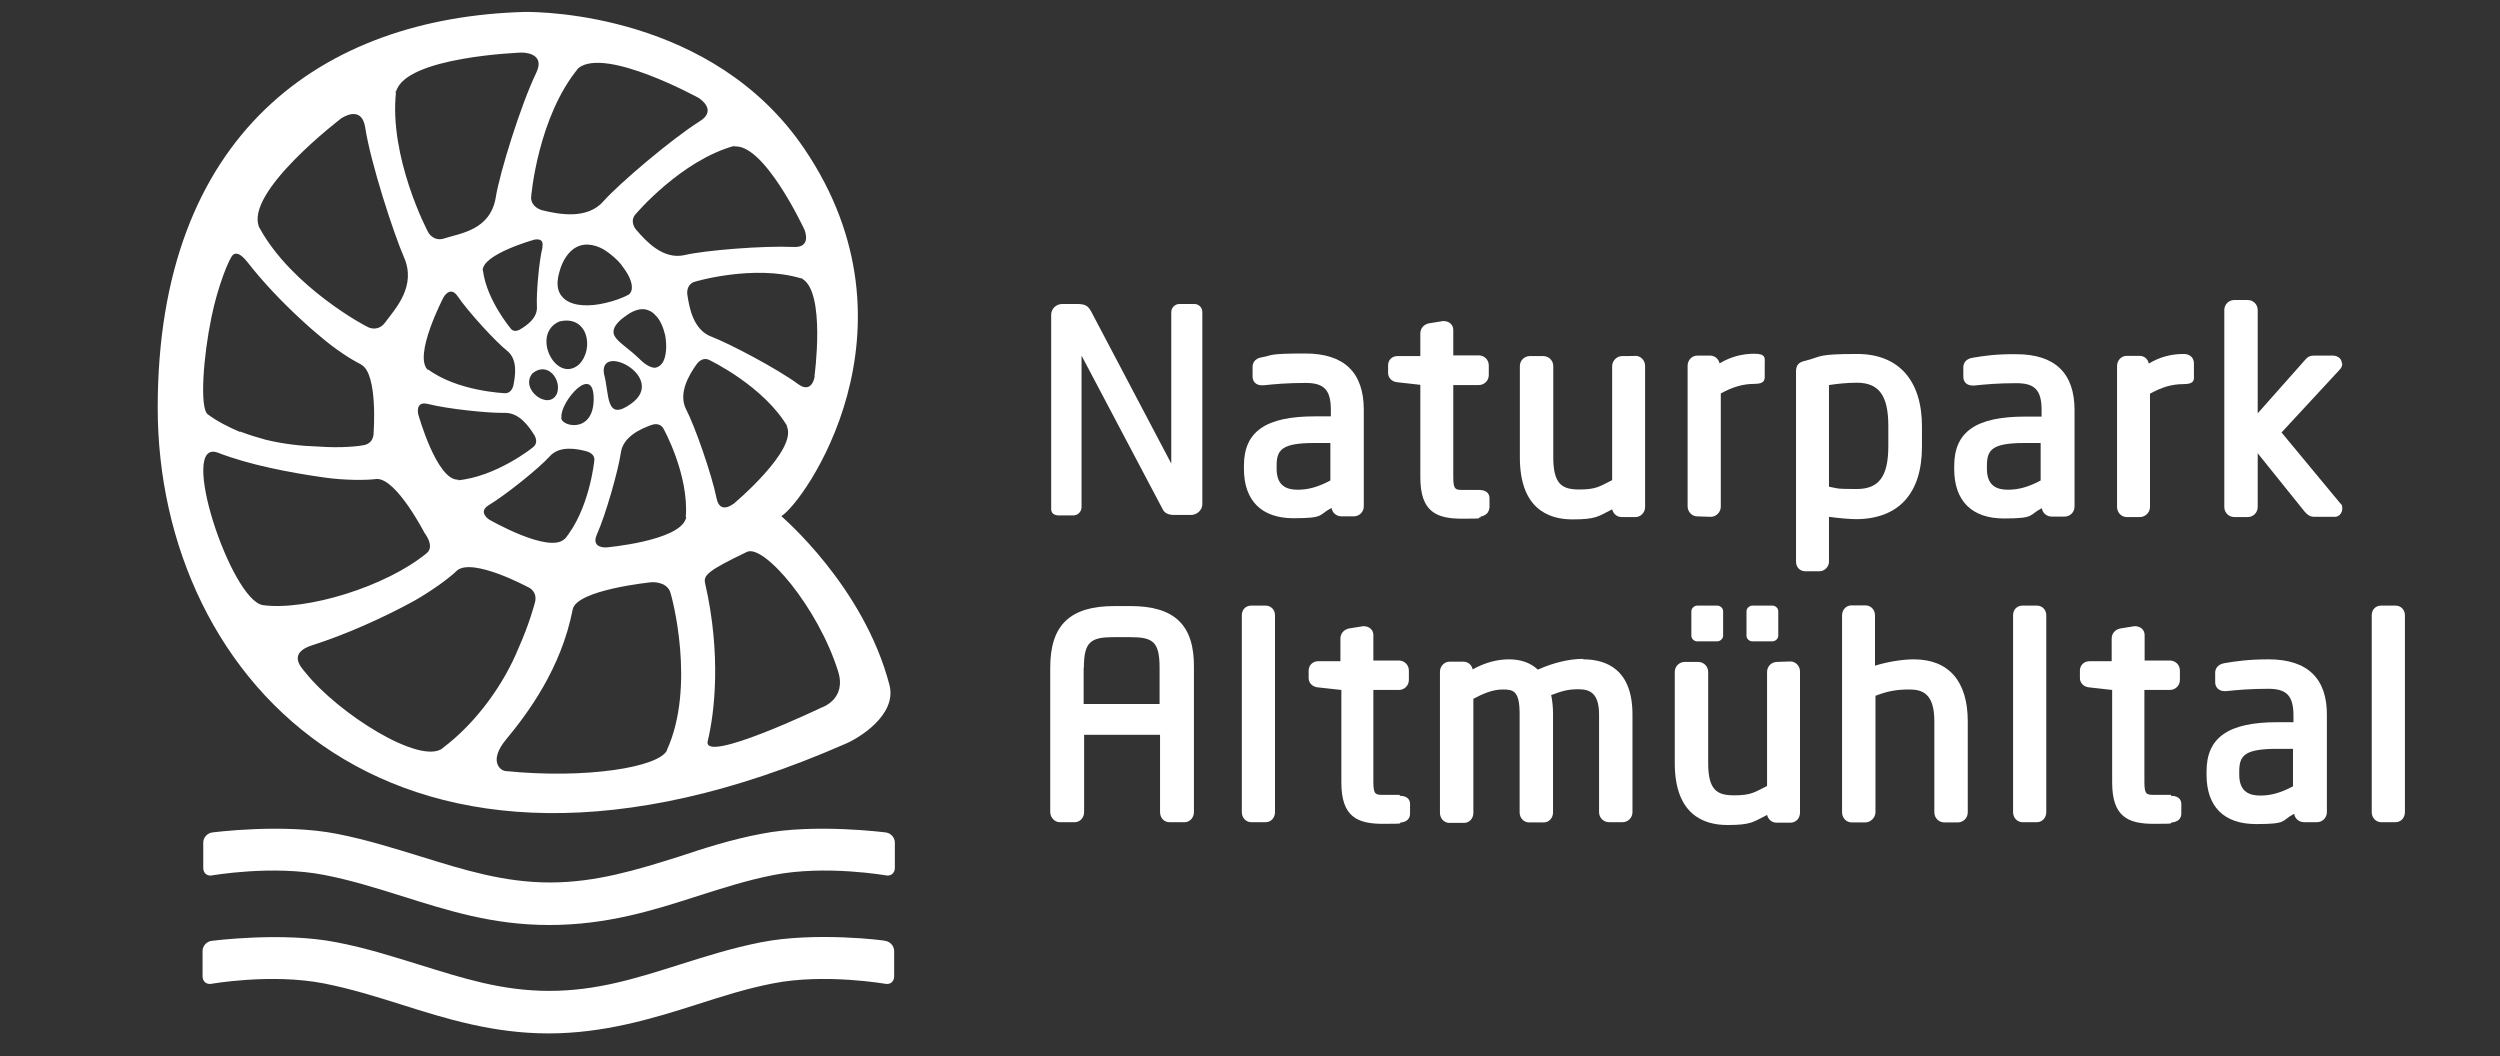
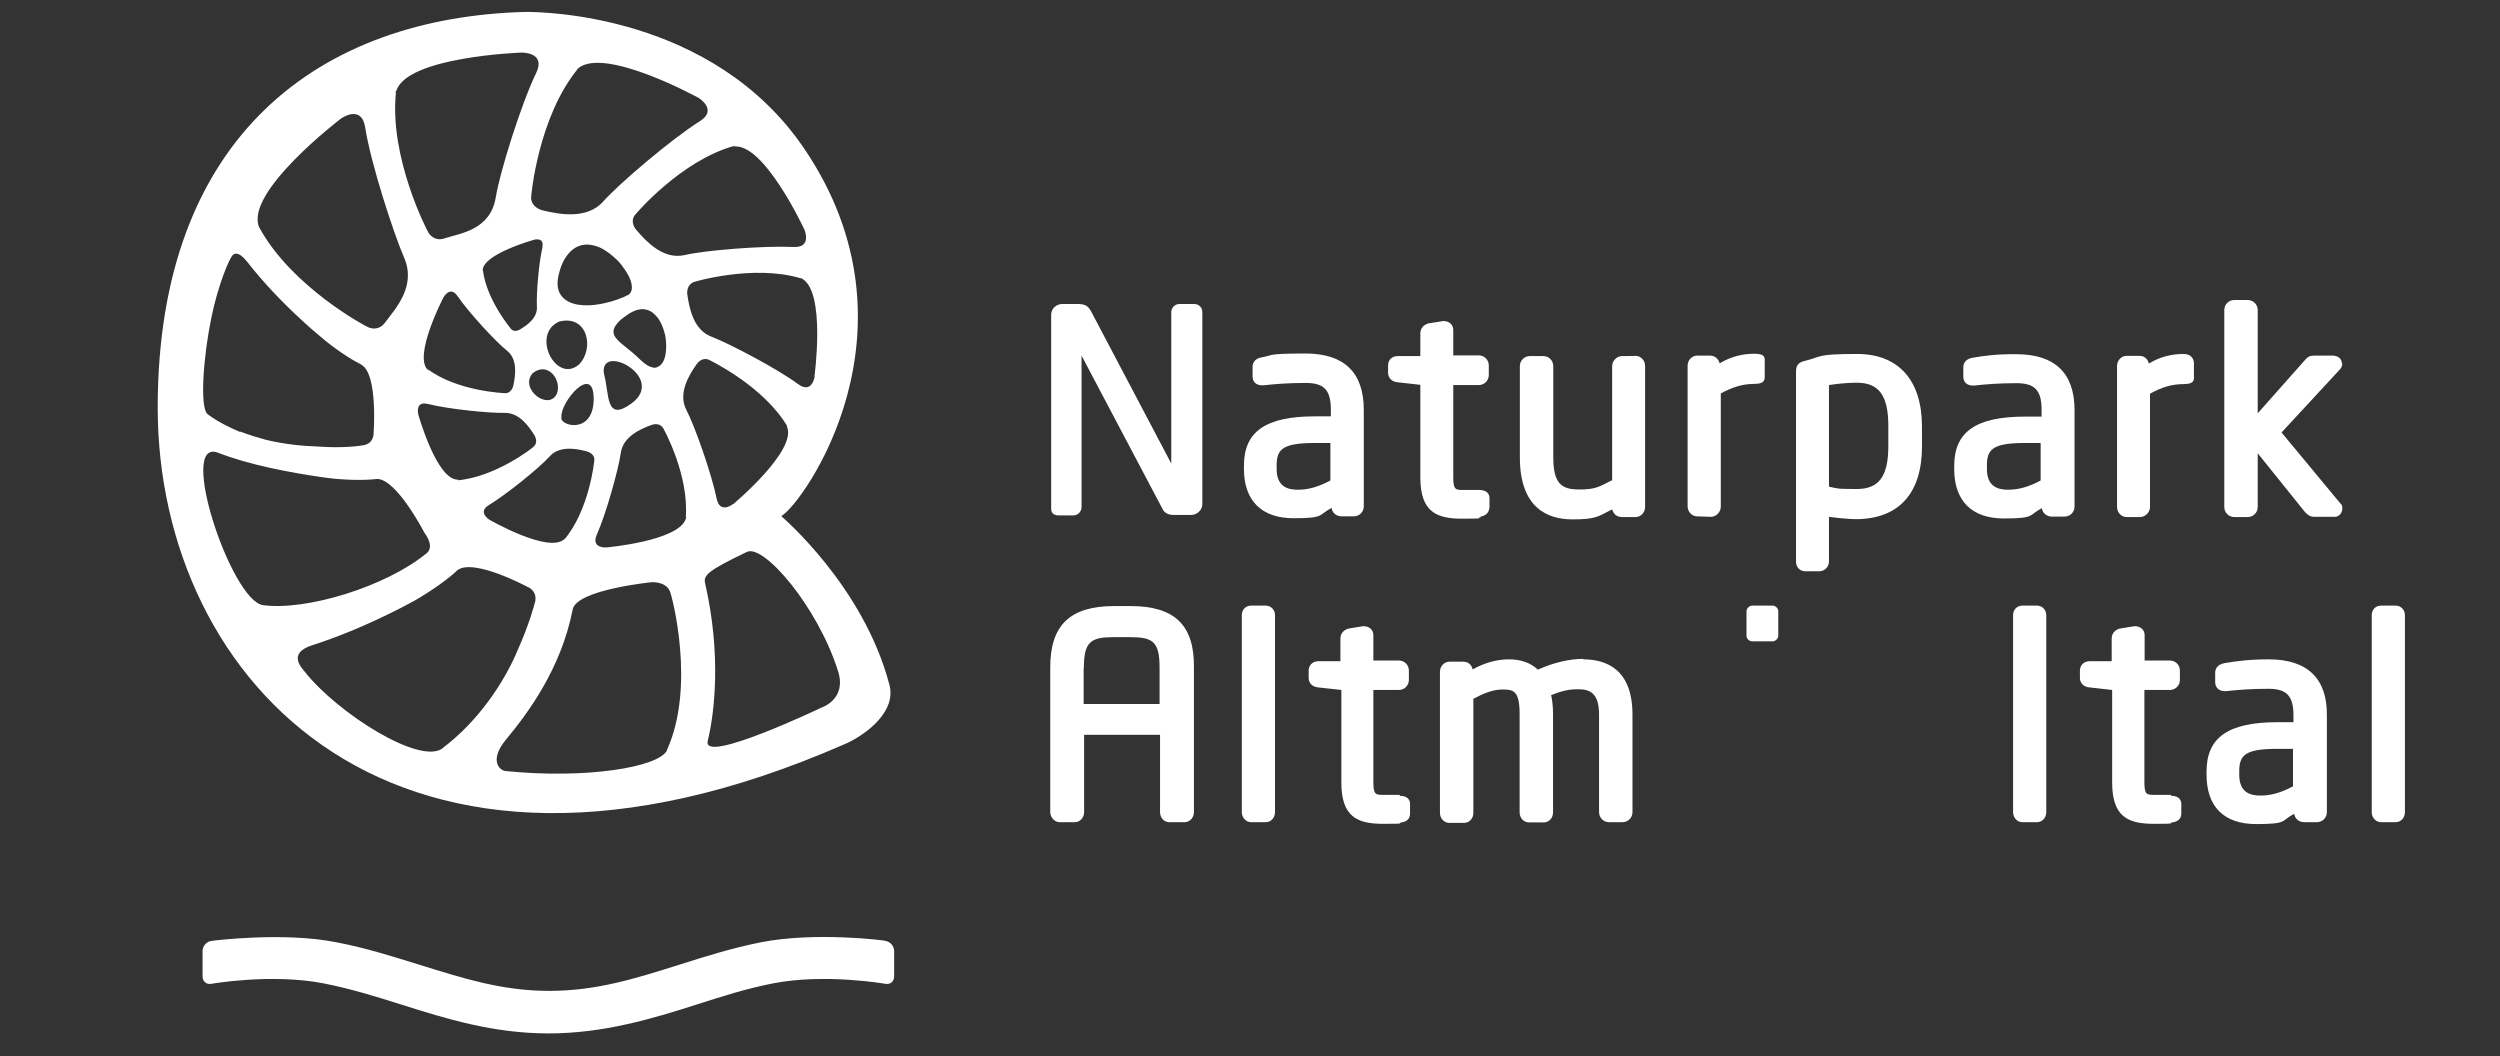
<svg xmlns="http://www.w3.org/2000/svg" version="1.1" viewBox="0 0 1070 452">
  <rect x="0" y="0" width="1070" height="452" fill="#333333" stroke="none" />
  <defs>
    <style>
      .cls-1 {
        fill: #fff;
      }
    </style>
  </defs>
  <g>
    <g id="Ebene_1">
      <g>
        <path class="cls-1" d="M483.9,259.4h-7c-18.9,0-27.4,8.1-27.4,26.3v61.9c0,2.2,1.9,4.3,4,4.3h6.5c2.2,0,4-1.9,4-4.3v-33.1h32.5v33.1c0,2.4,1.7,4.3,4,4.3h6.5c2.2,0,4-1.9,4-4.3v-61.9c.2-18.1-8.2-26.3-27.1-26.3ZM496.3,301.3h-32.5v-15.5h.1c0-11.2,3-13.1,12.8-13.1h6.8c9.8,0,12.8,1.7,12.8,13.1v15.5Z" />
        <path class="cls-1" d="M574.2,221h5.2c2.4,0,4.3-1.9,4.3-4.3v-41.3c0-16-8.4-24.1-25-24.1s-13.9.8-18.5,1.6c-3.6.5-4.1,3-4.1,4.1v4.1c0,2.4,1.6,3.8,4,3.8h.8c4.6-.5,10.3-1,17.9-1s10.8,2.7,10.8,11.4v2.9h-6.8c-21.1,0-30.4,6.5-30.4,21.1v1.4c0,13.6,7.6,21.1,21.2,21.1s10.5-1.4,16.3-4.4c.3,2.1,2.1,3.6,4.3,3.6ZM569.5,205.6c-5.4,2.9-9.7,4-14.1,4s-9-1.4-9-8.9v-1.4h0c0-6.8,2.2-9.7,16.2-9.7h6.8v16Z" />
        <path class="cls-1" d="M511.1,130.1h-6.3c-1.9,0-3.5,1.6-3.5,3.5v64.8l-34.4-65.3c-1.3-2.2-2.4-3-6-3h-6.2c-2.7,0-4.8,2.1-4.8,4.6v83.2c0,1,.5,2.7,3.3,2.7h6.2c1.9,0,3.5-1.6,3.5-3.5v-64.9l34.7,65.7c.8,1.7,2.5,2.5,4.9,2.5h7.3c2.5,0,4.8-2.1,4.8-4.6v-82.2c0-2.1-1.6-3.5-3.5-3.5Z" />
        <path class="cls-1" d="M541.7,259.2h-6.2c-2.3,0-4,1.7-4,4.1v84.3c0,2.4,1.8,4.3,4,4.3h6.2c2.3,0,4-1.9,4-4.3v-84.3c0-2.4-1.8-4.1-4-4.1Z" />
-         <path class="cls-1" d="M379.2,356.3s-30.5-4-53.5.6c-12.7,2.4-24.2,6.1-35,9.7-18.1,5.7-35.6,11.1-55.3,11.1s-36.9-5.4-55.3-11.1c-11.4-3.5-23.1-7.2-35.8-9.7-23.1-4.6-53.5-.6-53.5-.6-2.1.3-3.8,2.2-3.8,4.3v10.9c0,2.1,1.5,3.5,3.6,3.2,0,0,26-4.6,48.3-.2,11.3,2.2,21.8,5.5,33,9,19.5,6.1,38.7,12.4,63.2,12.4s44.3-6.2,63.5-12.4c11-3.5,21.3-6.8,32.5-9,22.3-4.4,48.3.2,48.3.2,2,.3,3.6-1.1,3.6-3.2v-10.9c0-2.1-1.7-4-3.8-4.3Z" />
        <path class="cls-1" d="M599.1,340.6v-.4h-6.9c-3.4,0-4.4,0-4.4-5.5v-39.4h10.9c2.4,0,4.3-1.9,4.3-4.3v-4c0-2.4-1.9-4.3-4.3-4.3h-10.9v-10.9c0-2.1-1.6-3.8-4.3-3.8l-6.2,1c-2.2.5-3.6,2.2-3.6,4.3v9.7h-9.5c-2.4,0-4.1,1.8-4.1,4v3.2c0,2.1,1.6,3.8,4,4l10,1.1v39.6c0,14.7,6.8,17.7,17.9,17.7s5.5-.3,7.9-.6c3.3-.5,3.6-2.8,3.6-3.8v-4.1c0-1-.4-3.5-4.4-3.5Z" />
        <path class="cls-1" d="M726.4,221h-.1l5.9.2c2.4,0,4.3-2.1,4.3-4.3v-48.5c5.1-2.8,9.5-4.1,14.4-4.1s4.4-2.3,4.4-4v-4.9c0-1.9.7-4-4.4-4s-10,1.2-14.9,4.1c-.5-1.9-2-3.3-4.1-3.3h-5.5c-2.2,0-4.1,1.9-4.1,4.3v60.2c0,2.4,1.9,4.3,4.1,4.3Z" />
        <path class="cls-1" d="M747.5,261.6v10.5c0,1.3,1.2,2.4,2.5,2.4h8.6c1.2,0,2.5-1.1,2.5-2.4v-10.5c0-1.3-1.2-2.4-2.5-2.4h-8.6c-1.2,0-2.5,1.1-2.5,2.4Z" />
-         <path class="cls-1" d="M726.4,259.2c-1.2,0-2.5,1.1-2.5,2.4v10.5c0,1.3,1.2,2.4,2.5,2.4h8.6c1.2,0,2.5-1.1,2.5-2.4v-10.5c0-1.3-1.2-2.4-2.5-2.4h-8.6Z" />
        <path class="cls-1" d="M378.9,402.7c.3-.2-30.1-4-53.2.6-12.7,2.5-24.2,6.2-35.3,9.7-18.1,5.7-35,11.1-55.3,11.1s-36.9-5.4-55.3-11.1c-11.4-3.5-23.1-7.3-35.8-9.7-23-4.6-53.5-.6-53.5-.6-2.1.3-3.8,2.2-3.8,4.3v10.9c0,2.1,1.6,3.5,3.6,3.2,0,0,25.8-4.6,48.3-.2,11.2,2.2,21.9,5.5,33,9,19.5,6.2,39.6,12.4,63.2,12.4s44.4-6.3,63.5-12.4c10.9-3.5,21.2-6.8,32.5-9,22.2-4.4,48.3.2,48.3.2,2.1.3,3.6-1.1,3.6-3.2v-10.9c0-2.1-1.7-4-3.8-4.3Z" />
        <path class="cls-1" d="M361.5,318.5c5.7-2.3,22.5-12.3,19.2-25.3h0c-11.1-42.5-46.1-72-46.3-72.3,9.5-5.5,62.4-79.8,9.8-157.3C305.1,5.9,232.3,5.1,224.9,5.1c-87.4,2.3-157.4,52.5-157.4,169.4s101.7,228.3,294,144ZM189.4,320.3c-9.7,7.2-44.7-14.9-58.8-32.6-1.4-1.8-7.9-8.1,3.2-11.6,13.6-4.3,29.9-11.5,43.4-18.9,7.7-4.4,14.9-9.6,18.5-13.1,6.8-5.4,29.9,7,29.9,7,0,0,4.3,1.4,3.5,6.2h0c-.5,2-2.7,10.1-7.3,20.4-5.9,14.4-17.3,31.2-32.5,42.6ZM283.6,155.2c-.8,1.2-1.9,2-3.2,2.2-1.6,0-3.7-.9-6.2-3.3-1.3-1.3-2.4-2.2-3.5-3.2-3.6-3-6.9-5.2-7.9-7.6-.6-1.9,0-3.6,2.4-6,.8-.8,2.1-1.7,3.5-2.7,2.8-1.9,5.3-2.5,7.4-2.2,1.6.3,3.2,1.1,4.3,2.4,2.2,2,3.5,5.4,4.3,8.7.8,4.4.5,9.2-1.1,11.7h0ZM270.1,172.8c-11.1,8-9.2-4.2-11.6-12.8-2.2-13.8,27.3,1.6,11.6,12.8ZM269.1,126.1c-2.8,1.5-6.5,2.8-10.1,3.6-6.4,1.5-13,1.5-17-1.4-3-2.2-4.4-6-2.5-12.2.6-2.2,1.6-4.6,3-6.5,3.5-4.9,8.1-5.7,12.5-4.3,2.7.8,5.2,2.5,7.6,4.6,1.9,1.8,2.3,1.8,5.1,5.9,2.8,4.1,3.8,8.4,1.4,10.3ZM241.7,230.6c-6.5,6.7-32.3-8.2-32.3-8.2,0,0-5.1-3.2-.2-6.2,7.6-4.6,21.7-16,26-20.8,4.3-4.9,11.9-3.3,16-2.2.8.3,3.2,1.1,3.2,3.5,0,.5-2.1,21.6-13,34.4,0,0,.5-.7.3-.5ZM254.1,170.7c0,15.6-14.9,11.6-13.8,7.8-.6-6.4,13.8-23.3,13.8-7.8ZM239.4,137.6c12.2-3,15.1,11.7,8.4,18.4-9.8,8.5-20.8-13-8.4-18.4ZM238.4,168.4c-3.4,7.7-16.2-1.8-10.5-8.6,6.4-5.3,12.6,2.6,10.5,8.6ZM232.2,105.8c-1.6,6.4-2.7,20.4-2.4,25.3.4,5.1-4.5,8.3-7.4,10-.6.3-2.2,1.1-3.6-.2-.3-.4-10.5-12.5-12.1-25.1l-.2-.5h.1c0,.1,0,.3,0,.5h0c-.2-7,22-13.2,22-13.2,0,0,4.5-1.2,3.5,3.2ZM217,150.1c4.8,3.8,3.5,11,2.7,15-.2.8-1,3-3.2,3.2-.6,0-21-.8-33.7-10.5h0c0,0,.7.5.5.7-6.8-5.7,6.5-31.2,6.5-31.2,0,0,2.8-5.2,6-.6,4.7,6.9,16.4,19.6,21.2,23.4ZM183.2,172.9c8.6,2.2,26.5,4,32.8,3.8,6.5-.1,10.6,6.2,12.8,9.7.4.8,1.4,2.9-.2,4.6-.3.5-16.6,13.3-33.1,14.6h0c0,0,.8,0,.6-.3-9.2.4-17.1-28-17.1-28,0,0-1.4-5.8,4.1-4.4ZM285.5,321.1c-3.5,7.3-34.7,12.4-69.2,8.9-2.2-.2-7.3-4.3.3-13.5,9.3-11.2,23.6-30.4,28.5-55.6,1.5-8.5,33.7-11.7,33.7-11.7,0,0,6-.5,7.9,3.8h0c.9,1.9,11.2,40.9-1.3,68.1ZM293.5,222.1s0,0,0,0c-3.1,9.5-34,12.2-34,12.2,0,0-6.6.5-4.1-5.4,4-8.9,9.3-28,10.3-35,.9-7.1,8.7-10.4,13.1-12,.8-.3,3.3-1,4.9,1.1.3.4,11.3,20.3,9.8,38.5,0-.2,0-.3.2-.2,0,.3-.1.5-.2.8,0,0,0,0,0,0ZM358.7,287.3c3.8,12-7,15.5-7,15.5,0,0-51.2,24.5-48.8,14.4,2.9-11.9,5.9-36.9-1.1-67.5-.8-3.4.8-5.3,17.9-13.5h0c7.3-3.4,30.4,23.7,39,51.1ZM313.8,215.7s-5.7,4.6-7.1-2.4c-2.1-10.4-9.4-31.2-13-38-3.6-7,1.3-14.9,4.3-19.2.6-.9,2.5-3.2,5.2-2.2.7.3,24,11.5,34.1,29.1h0c0,0-.4-.7-.6-.7,5.1,10.1-22.8,33.4-22.8,33.4ZM348.7,161.1s-1.1,7.7-7.1,3.3c-9.1-6.7-29.5-17.4-37.1-20.3-7.8-2.9-9.5-12.5-10.3-17.9-.2-1.1-.2-4.1,2.5-5.4.6-.3,25.9-7.7,46-1.7,0,0,0,0,0,0,0,0,.1,0,.2,0,.2,0,.5.1.7.2h0c0,0-.1,0-.3,0,10.2,5.6,5.3,41.7,5.3,41.7ZM314.6,62.5c.1,0-1,.3-1,.3,13-2.7,30.7,35.5,30.7,35.5,0,0,3.4,7.9-4.8,7.4-12.4-.6-37.9,1.4-46.6,3.5-9.1,2-16.3-5.9-20.3-10.5-.8-.8-2.9-3.6-1-6.5.5-.7,20-23.6,42.8-29.8h.2ZM247.6,29.1h0c11.6-9.1,51.4,12.8,51.4,12.8,0,0,8.4,5.1.5,10-12.1,7.6-34.4,26.6-41.2,34.2-6.9,8-19.1,5.6-25.8,4-1.4-.3-5-1.6-5.2-5.4,0-.9,3-34.8,20.3-55.6h0c0,0-.2.1-.2.2-.2.3-.6.7-.6.6.2-.2.4-.4.6-.6,0-.1.2-.2.2-.2ZM169.3,39.8l.2-1.3c0,.2,0,.5,0,.8,3.8-15.1,53.8-16.8,53.8-16.8,0,0,10.5-.2,6.2,8.7-6.5,13.4-15.6,42.6-17.3,53.2-2.3,14.1-15.1,15.4-21.9,17.6-1.4.5-4.4,1.1-6.8-2.2-.6-.8-17.1-32.7-14-60.5,0,.2,0,.4-.1.5ZM146,50.7s8.7-6.2,10.3,3.8c2.3,15.2,12.2,45.5,16.6,55.6,5.4,12.3-3.5,21.8-7.9,27.7-.9,1.3-3.1,3.8-7.1,2.4-1.1-.3-33.1-17.4-46.9-42.8,0,0,0,0,0,0,0,.2-.6-1.1-.6-1.1h0c.2.4.4.7.6,1.1-6.8-14.9,35-46.7,35-46.7ZM90.5,135.8c2.6-12.9,7.6-25.5,9.3-26.8,2.2-1.6,4.9,1.7,6.2,3.3,6.3,8.1,14.5,16.8,23.1,24.7,2.7,2.5,5.4,4.9,8.1,7.1,6.3,5.4,13.1,9.8,17.4,11.9,0,.2.2.2.2.2,7,4.1,5.1,29.1,5.1,29.1,0,0,.3,4.2-4,5.2-1.9.4-9.5,1.4-20,.6-6.7-.2-14.4-1-22.2-2.9-3.6-1-7.3-2.1-10.9-3.5v.2c-5-2.1-9.9-4.6-13.9-7.6-3.5-2.7-1.9-24.7,1.6-41.5ZM93.4,193.8c13.1,5.1,30.6,8.5,45.6,10.6,8.7,1.2,17.4,1.2,22.3.6,8.4-.2,20.4,23.1,20.4,23.1,0,0,4.5,5.6,1,8.6-17.6,14.5-51.7,24.8-70.2,22.3h.1c-13.7-1.8-36.9-72-19.2-65.2Z" />
        <path class="cls-1" d="M1025.3,259.2h-6.2c-2.3,0-4,1.7-4,4.1v84.3c0,2.4,1.8,4.3,4,4.3h6.2c2.3,0,4-1.9,4-4.3v-84.3c0-2.4-1.8-4.1-4-4.1Z" />
        <path class="cls-1" d="M934.6,151.5c-5.2,0-10.1,1.2-14.9,4.1-.4-1.9-1.9-3.3-4-3.3h-5.5c-2.2,0-4.1,1.9-4.1,4.3v60.4c0,2.4,1.9,4.3,4.1,4.3h5.7c2.4,0,4.3-2.1,4.3-4.3v-48.5c5.1-2.8,9.3-4.1,14.4-4.1s4.4-2.3,4.4-4v-4.9c0-1.9-1.2-4-4.4-4Z" />
        <path class="cls-1" d="M929.2,340.6v-.4h-7c-3.4,0-4.4,0-4.4-5.5v-39.4h10.9c2.4,0,4.3-1.9,4.3-4.3v-4c0-2.4-1.9-4.3-4.3-4.3h-10.8v-10.9c0-2.1-1.6-3.8-4.3-3.8l-6.2,1c-2.2.5-3.6,2.2-3.6,4.3v9.7h-9.5c-2.4,0-4.1,1.8-4.1,4v3.2c0,2.1,1.6,3.8,4,4l9.8,1.1v39.6c0,14.7,6.8,17.7,17.9,17.7s5.5-.3,7.9-.6c3.5-.5,3.8-2.8,3.8-3.8v-4.1c0-1-.4-3.5-4.4-3.5Z" />
        <path class="cls-1" d="M862.9,151.6h0c-8.4-.1-13.9.7-18.5,1.5-3.6.5-4.1,3-4.1,4.1v4c0,2.4,1.6,3.8,4,3.8h.8c4.6-.5,10.3-1,17.9-1s10.8,2.7,10.8,11.4v2.9h-7c-21.1,0-30.4,6.5-30.4,21.1v1.4c0,13.6,7.6,21.1,21.2,21.1s10.5-1.4,16.3-4.4c.3,2.1,2.1,3.6,4.3,3.6h5.4c2.4,0,4.3-1.9,4.3-4.3v-41.3c0-15.8-8.4-23.9-24.9-23.9ZM873.5,205.6c-5.4,2.9-9.7,4-14.1,4s-9-1.4-9-8.9v-1.4h0c0-6.8,2.2-9.7,16.2-9.7h6.8v16Z" />
        <path class="cls-1" d="M871.8,259.2h-6.2c-2.3,0-4,1.7-4,4.1v84.3c0,2.4,1.8,4.3,4,4.3h6.2c2.3,0,4-1.9,4-4.3v-84.3c0-2.4-1.8-4.1-4-4.1Z" />
        <path class="cls-1" d="M970.9,282.2h0c-8.4,0-13.9.8-18.7,1.6-3.6.6-4.1,3-4.1,4.1v4.1c0,2.2,1.6,3.8,4,3.8h.8c4.6-.5,10.3-1,17.9-1s10.8,2.7,10.8,11.4v2.9h-6.8c-21.1,0-30.4,6.5-30.4,21.1v1.4c0,13.6,7.4,21.1,21.2,21.1s10.5-1.4,16.3-4.4c.3,2.1,2.1,3.6,4.3,3.6h5.4c2.4,0,4.3-1.9,4.3-4.3v-41.3c.2-15.8-8.2-24.1-24.9-24.1ZM981.5,336.5c-5.4,2.9-9.7,4-14.1,4s-9-1.4-9-8.9v-1.4h0c0-6.8,2.2-9.7,16.2-9.7h6.8v16Z" />
        <path class="cls-1" d="M633.7,221.4v-.3c3.3-.6,3.6-2.8,3.8-3.8v-4.1c0-1-.4-3.5-4.4-3.5h-6.7c-3.4,0-4.4,0-4.4-5.5v-39.4h10.9c2.4,0,4.3-1.9,4.3-4.3v-4.1c0-2.4-1.9-4.3-4.3-4.3h-10.9v-10.9c0-2.1-1.6-3.8-4.3-3.8l-6.2,1c-2.2.5-3.6,2.2-3.6,4.3v9.7h-9.7c-2.4,0-4.1,1.6-4.1,4v3.2c0,2.1,1.6,3.8,4,4l9.8,1.1v39.6c0,14.7,6.8,17.7,17.9,17.7s5.5-.3,7.9-.6Z" />
        <path class="cls-1" d="M1002.5,155.5h-.2c0-1.6-1.2-3.1-3.6-3.3h-8.2c-1.7,0-2.7.4-3.8,1.7l-20.4,23v-44.2c0-2.4-1.9-4.3-4.3-4.3h-5.7c-2.4,0-4.3,1.9-4.3,4.3v84.3c0,2.4,1.9,4.3,4.3,4.3h5.7c2.4,0,4.3-1.9,4.3-4.3v-23l20.1,25c1.3,1.4,2.2,2.2,4.3,2.2h8.6c1.8,0,3.2-1.6,3.2-3.5s-.3-1.6-.8-2.2l-25.2-30.4,24.9-26.9c.8-.8,1.1-1.7,1.1-2.7Z" />
        <path class="cls-1" d="M700,152.3h0c0,.1-5.7.1-5.7.1-2.4,0-4.3,2.1-4.3,4.3v48.8c-5.4,2.7-6.8,4-14.1,4s-11.1-2.2-11.1-13.8v-39c0-2.4-1.9-4.3-4.3-4.3h-5.7c-2.4,0-4.3,1.9-4.3,4.3v39.1c0,21.9,12.2,26.5,22.5,26.5s11-1.3,17-4.3c.5,1.9,2,3.3,4.1,3.3h5.9c2.2,0,4.1-1.9,4.1-4.3v-60.4c0-2.4-1.9-4.3-4.1-4.3Z" />
-         <path class="cls-1" d="M766.3,283.1h0l-5.7.2c-2.4,0-4.3,1.9-4.3,4.3v48.8c-5.4,2.7-6.8,4-14.1,4s-11.1-2.2-11.1-13.8v-39c0-2.4-1.9-4.3-4.3-4.3h-5.7c-2.4,0-4.3,1.9-4.3,4.3v39c0,21.9,12.2,26.5,22.5,26.5s11-1.3,17-4.3c.5,1.9,2,3.3,4.1,3.3h5.9c2.4,0,4.1-1.9,4.1-4.3v-60.4c0-2.4-1.9-4.3-4.1-4.3Z" />
        <path class="cls-1" d="M677.6,282.2v-.2c-5.9,0-12.7,1.6-19.4,4.6-3.2-3-7.4-4.4-12.4-4.4s-10.3,1.4-15.5,4.3c-.4-1.9-1.9-3.3-4-3.3h-5.9c-2.2,0-4.1,1.9-4.1,4.3v60.4c0,2.4,1.8,4.3,4,4.3h6.3c2.3,0,4-1.9,4-4.3v-48.8c3.6-1.9,7.9-4,12.5-4s7.3.5,7.3,10.5v42.1c0,2.4,1.8,4.3,4,4.3h6.3c2.3,0,4-1.9,4-4.3v-42.1c0-3-.3-5.7-.8-8.1,4.6-1.7,7-2.5,11.6-2.5s8.9,1.3,8.9,10.8v41.8c0,2.4,1.9,4.3,4.3,4.3h5.7c2.4,0,4.3-1.9,4.3-4.3v-41.8c0-19.5-11.4-23.6-21.1-23.6Z" />
-         <path class="cls-1" d="M819.1,282.2h-.1c-4,0-10.3.8-16.5,2.7v-21.5c0-2.4-1.7-4.3-4.1-4.3h-5.9c-2.4,0-4.1,1.9-4.1,4.3v84.3c0,2.4,1.9,4.3,4.1,4.3h5.9c2.2,0,4.3-2.1,4.3-4.3v-49.9c4.9-1.9,8.8-2.7,14.4-2.7s10.8,1.6,10.8,13.6v39c0,2.4,1.9,4.3,4.3,4.3h5.7c2.4,0,4.3-1.9,4.3-4.3v-39c0-17.2-8.2-26.5-23.1-26.5Z" />
        <path class="cls-1" d="M822.6,191.2h0v-8.7c0-19.8-10.1-31-27.7-31s-15,1.1-22.2,2.9c-2.9.6-4,1.9-4,4.6v81.4c0,2.4,1.7,4.1,4,4.1h6c2.2,0,4.1-1.9,4.1-4.1v-19.2c4.4.6,9,1,11.9,1,18.1-.2,27.9-11.2,27.9-31ZM782.8,164.8c3.2-.5,7.8-1,11.9-1,9.5,0,13.5,5.5,13.5,18.5v8.6c0,13-4,18.4-13.5,18.4s-8.1-.3-11.9-1v-43.5Z" />
      </g>
    </g>
  </g>
</svg>